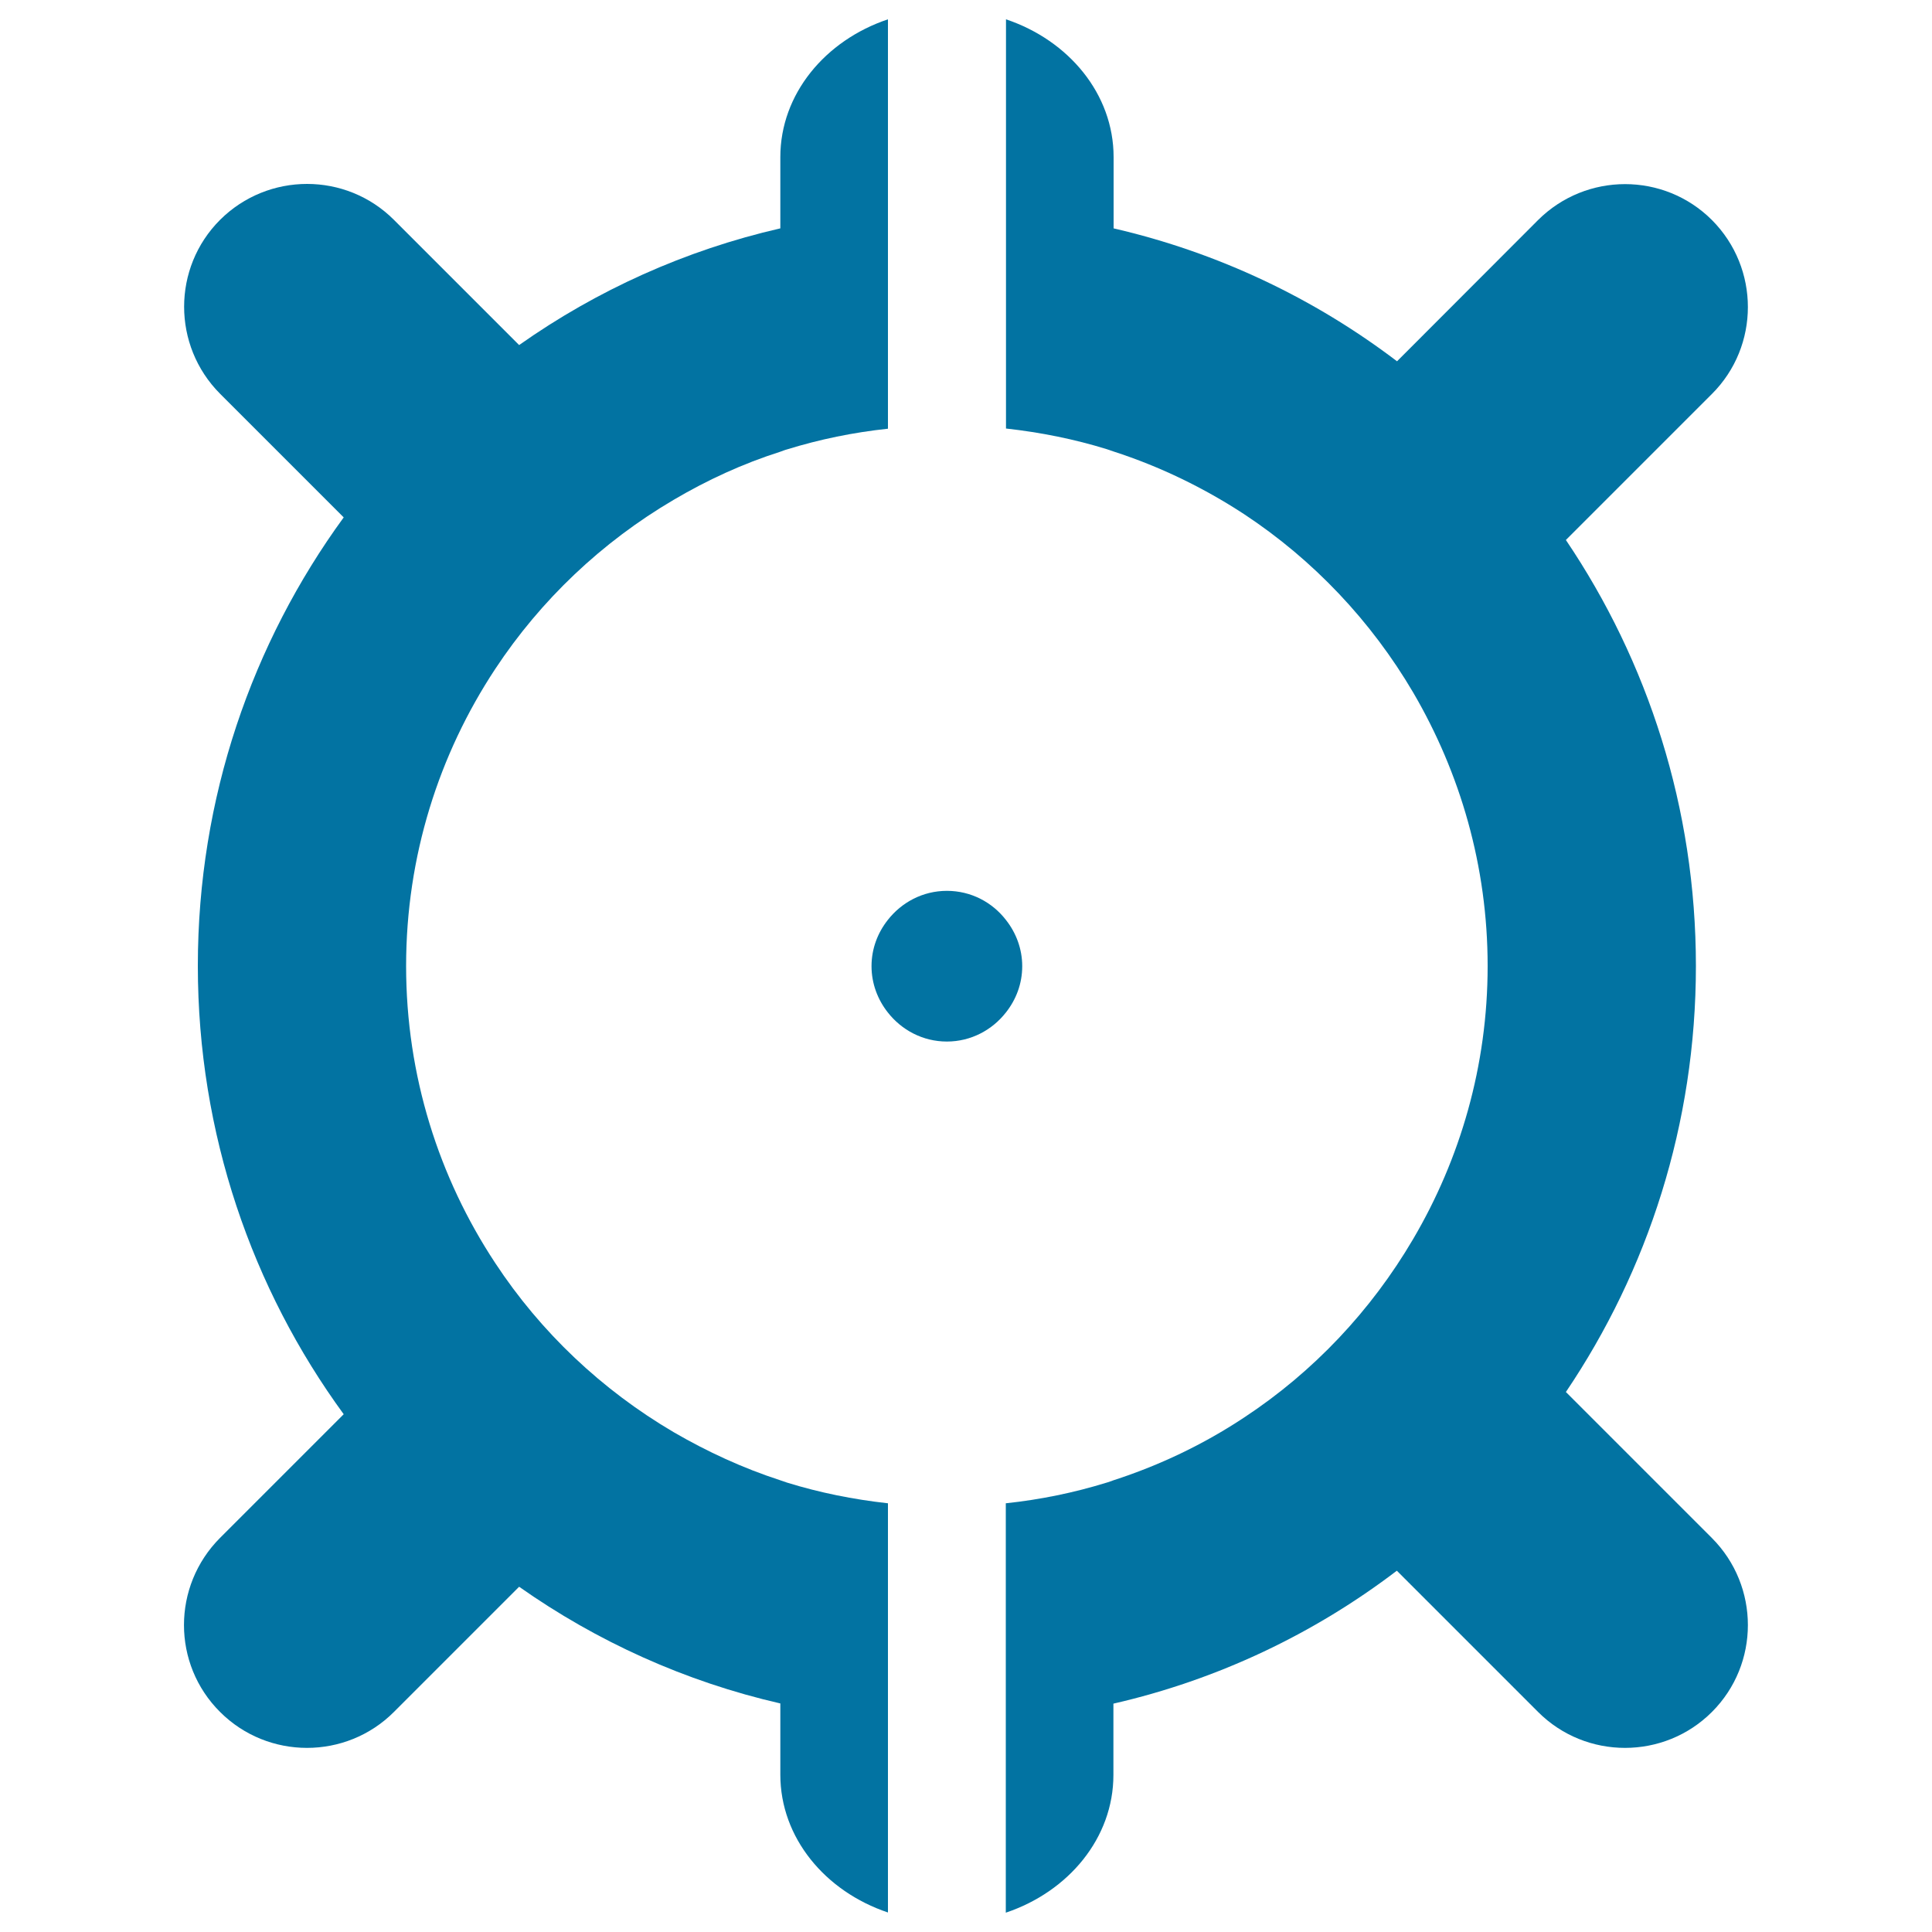
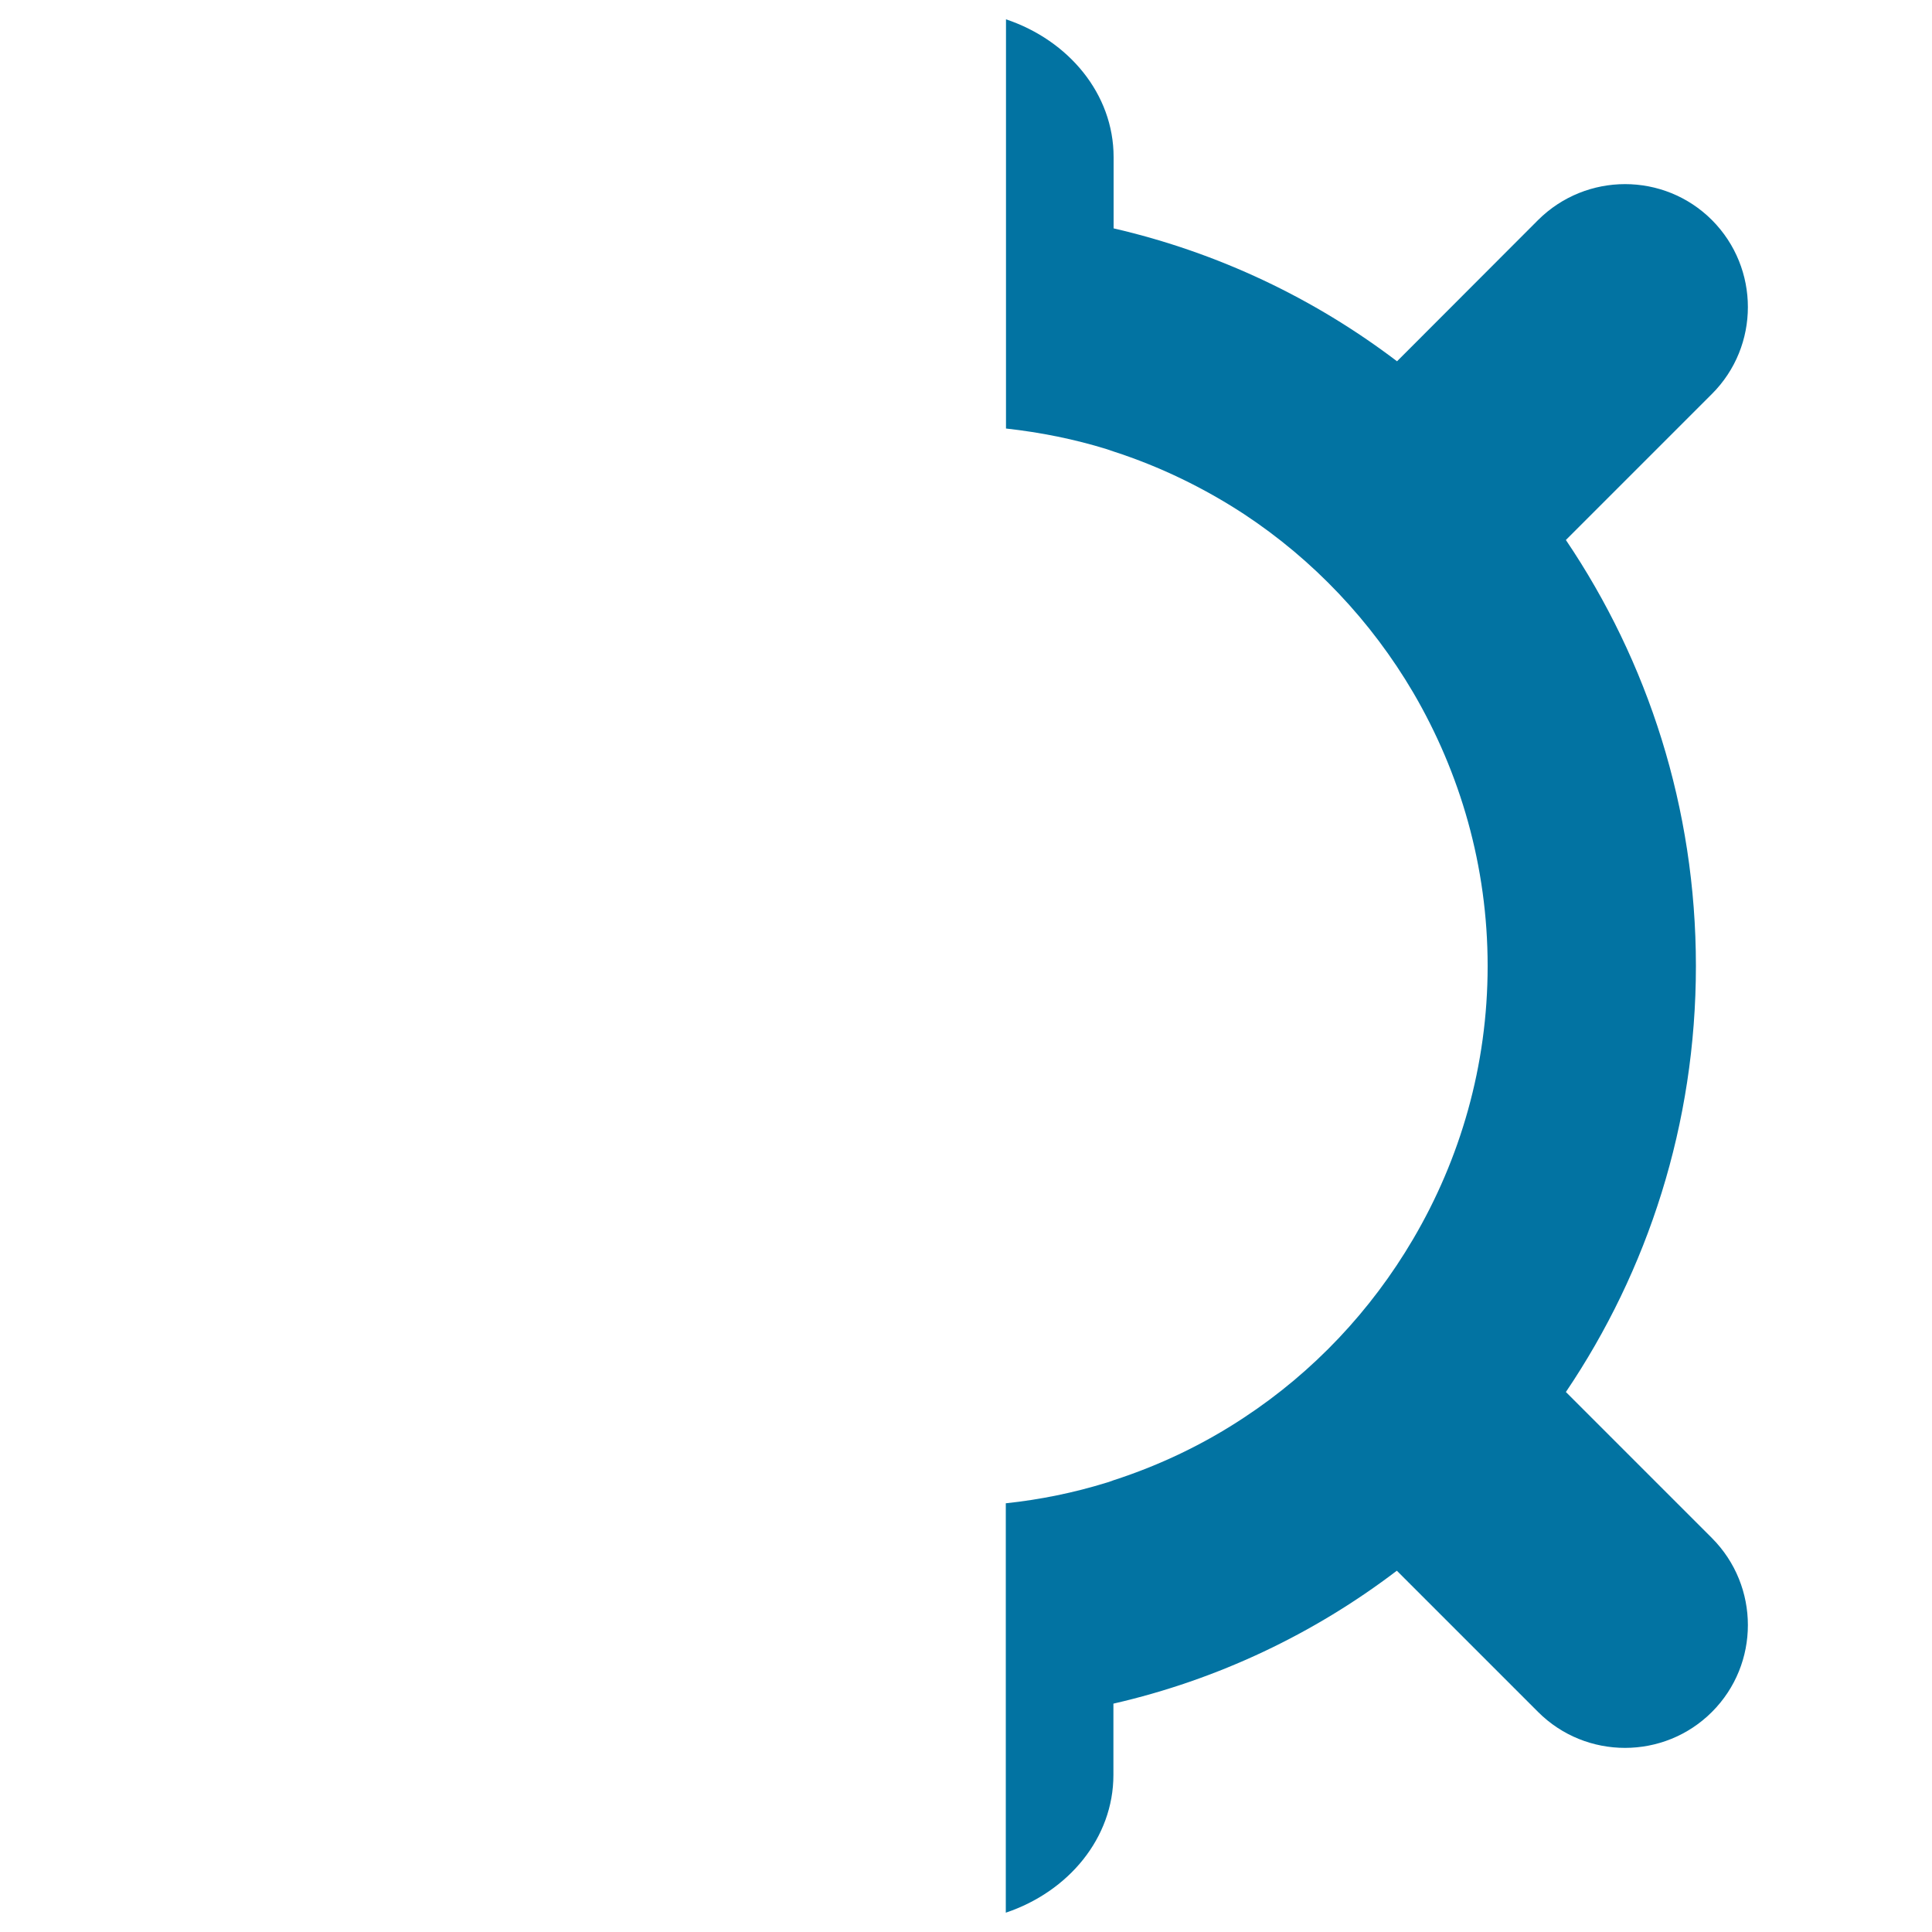
<svg xmlns="http://www.w3.org/2000/svg" viewBox="0 0 1000 1000" style="fill:#0273a2">
  <title>Captains Helm SVG icon</title>
  <g>
    <g>
-       <path d="M113.9,886.1c12.4,12.4,28.7,18.6,45,18.6s32.6-6.2,45-18.6l64.8-64.8c40.2,28.3,85.9,49.1,135.2,60.4v36.9c0,32.6,23.2,60.4,55.7,71.3v-99.7V778.5v-0.4c-18-2-35.4-5.5-52.2-10.7c-1.2-0.4-2.3-0.8-3.5-1.2c-19.4-6.3-37.8-14.8-55.2-24.9c-37.1-21.8-68.8-51.7-92.4-87.6c-29.1-44.1-46.1-96.9-46.1-153.7c0-56.8,17-109.6,46.1-153.7c23.6-35.8,55.3-65.8,92.4-87.6c17.3-10.2,35.7-18.7,55.2-24.9c1.2-0.4,2.3-0.9,3.5-1.2c16.8-5.2,34.3-8.8,52.2-10.7v-0.4V109.7V10c-32.5,10.9-55.7,38.7-55.7,71.3v36.9c-49.3,11.3-95.1,32.1-135.2,60.4l-64.8-64.8c-24.8-24.8-65.1-24.8-90,0c-24.8,24.8-24.8,65.1,0,90l64,64c-47.4,65-75.5,145.2-75.5,232.1s28.1,167.2,75.5,232.1l-64,64C89,821,89,861.3,113.9,886.1z" />
      <path d="M520.7,10v99.7v111.8v0.3c18,2,35.4,5.5,52.2,10.7c1.2,0.4,2.3,0.8,3.5,1.2c24.1,7.8,46.7,18.8,67.5,32.4c35.8,23.6,65.8,55.3,87.6,92.4C755.8,400.1,770,448.3,770,500c0,51.7-14.2,99.9-38.6,141.4c-21.8,37.1-51.7,68.8-87.6,92.4c-20.7,13.7-43.4,24.6-67.5,32.4c-1.2,0.4-2.3,0.9-3.5,1.2c-16.8,5.2-34.3,8.8-52.2,10.7v0.3v111.8V990c32.5-10.9,55.7-38.7,55.7-71.3v-36.9c54.1-12.4,103.9-36.2,146.7-68.8l73.1,73.1c12.4,12.4,28.7,18.6,45,18.6s32.6-6.2,45-18.6c24.8-24.8,24.8-65.1,0-90l-75.6-75.6c42.4-62.8,67.3-138.7,67.3-220.5s-24.9-157.7-67.3-220.5l75.6-75.6c24.8-24.8,24.8-65.1,0-90c-24.8-24.8-65.1-24.8-90,0L723.1,187c-42.9-32.6-92.6-56.3-146.7-68.8V81.3C576.4,48.7,553.2,20.9,520.7,10z" />
-       <path d="M490.1,461.1c-12.5,0-23.5,6-30.6,15.1c-5.2,6.6-8.4,14.8-8.4,23.9c0,9,3.2,17.3,8.4,23.9c7.1,9.1,18.1,15.1,30.6,15.1c12.5,0,23.5-6,30.6-15.1c5.2-6.6,8.4-14.8,8.4-23.9c0-9-3.2-17.3-8.4-23.9C513.6,467,502.6,461.1,490.1,461.1z" />
    </g>
  </g>
</svg>